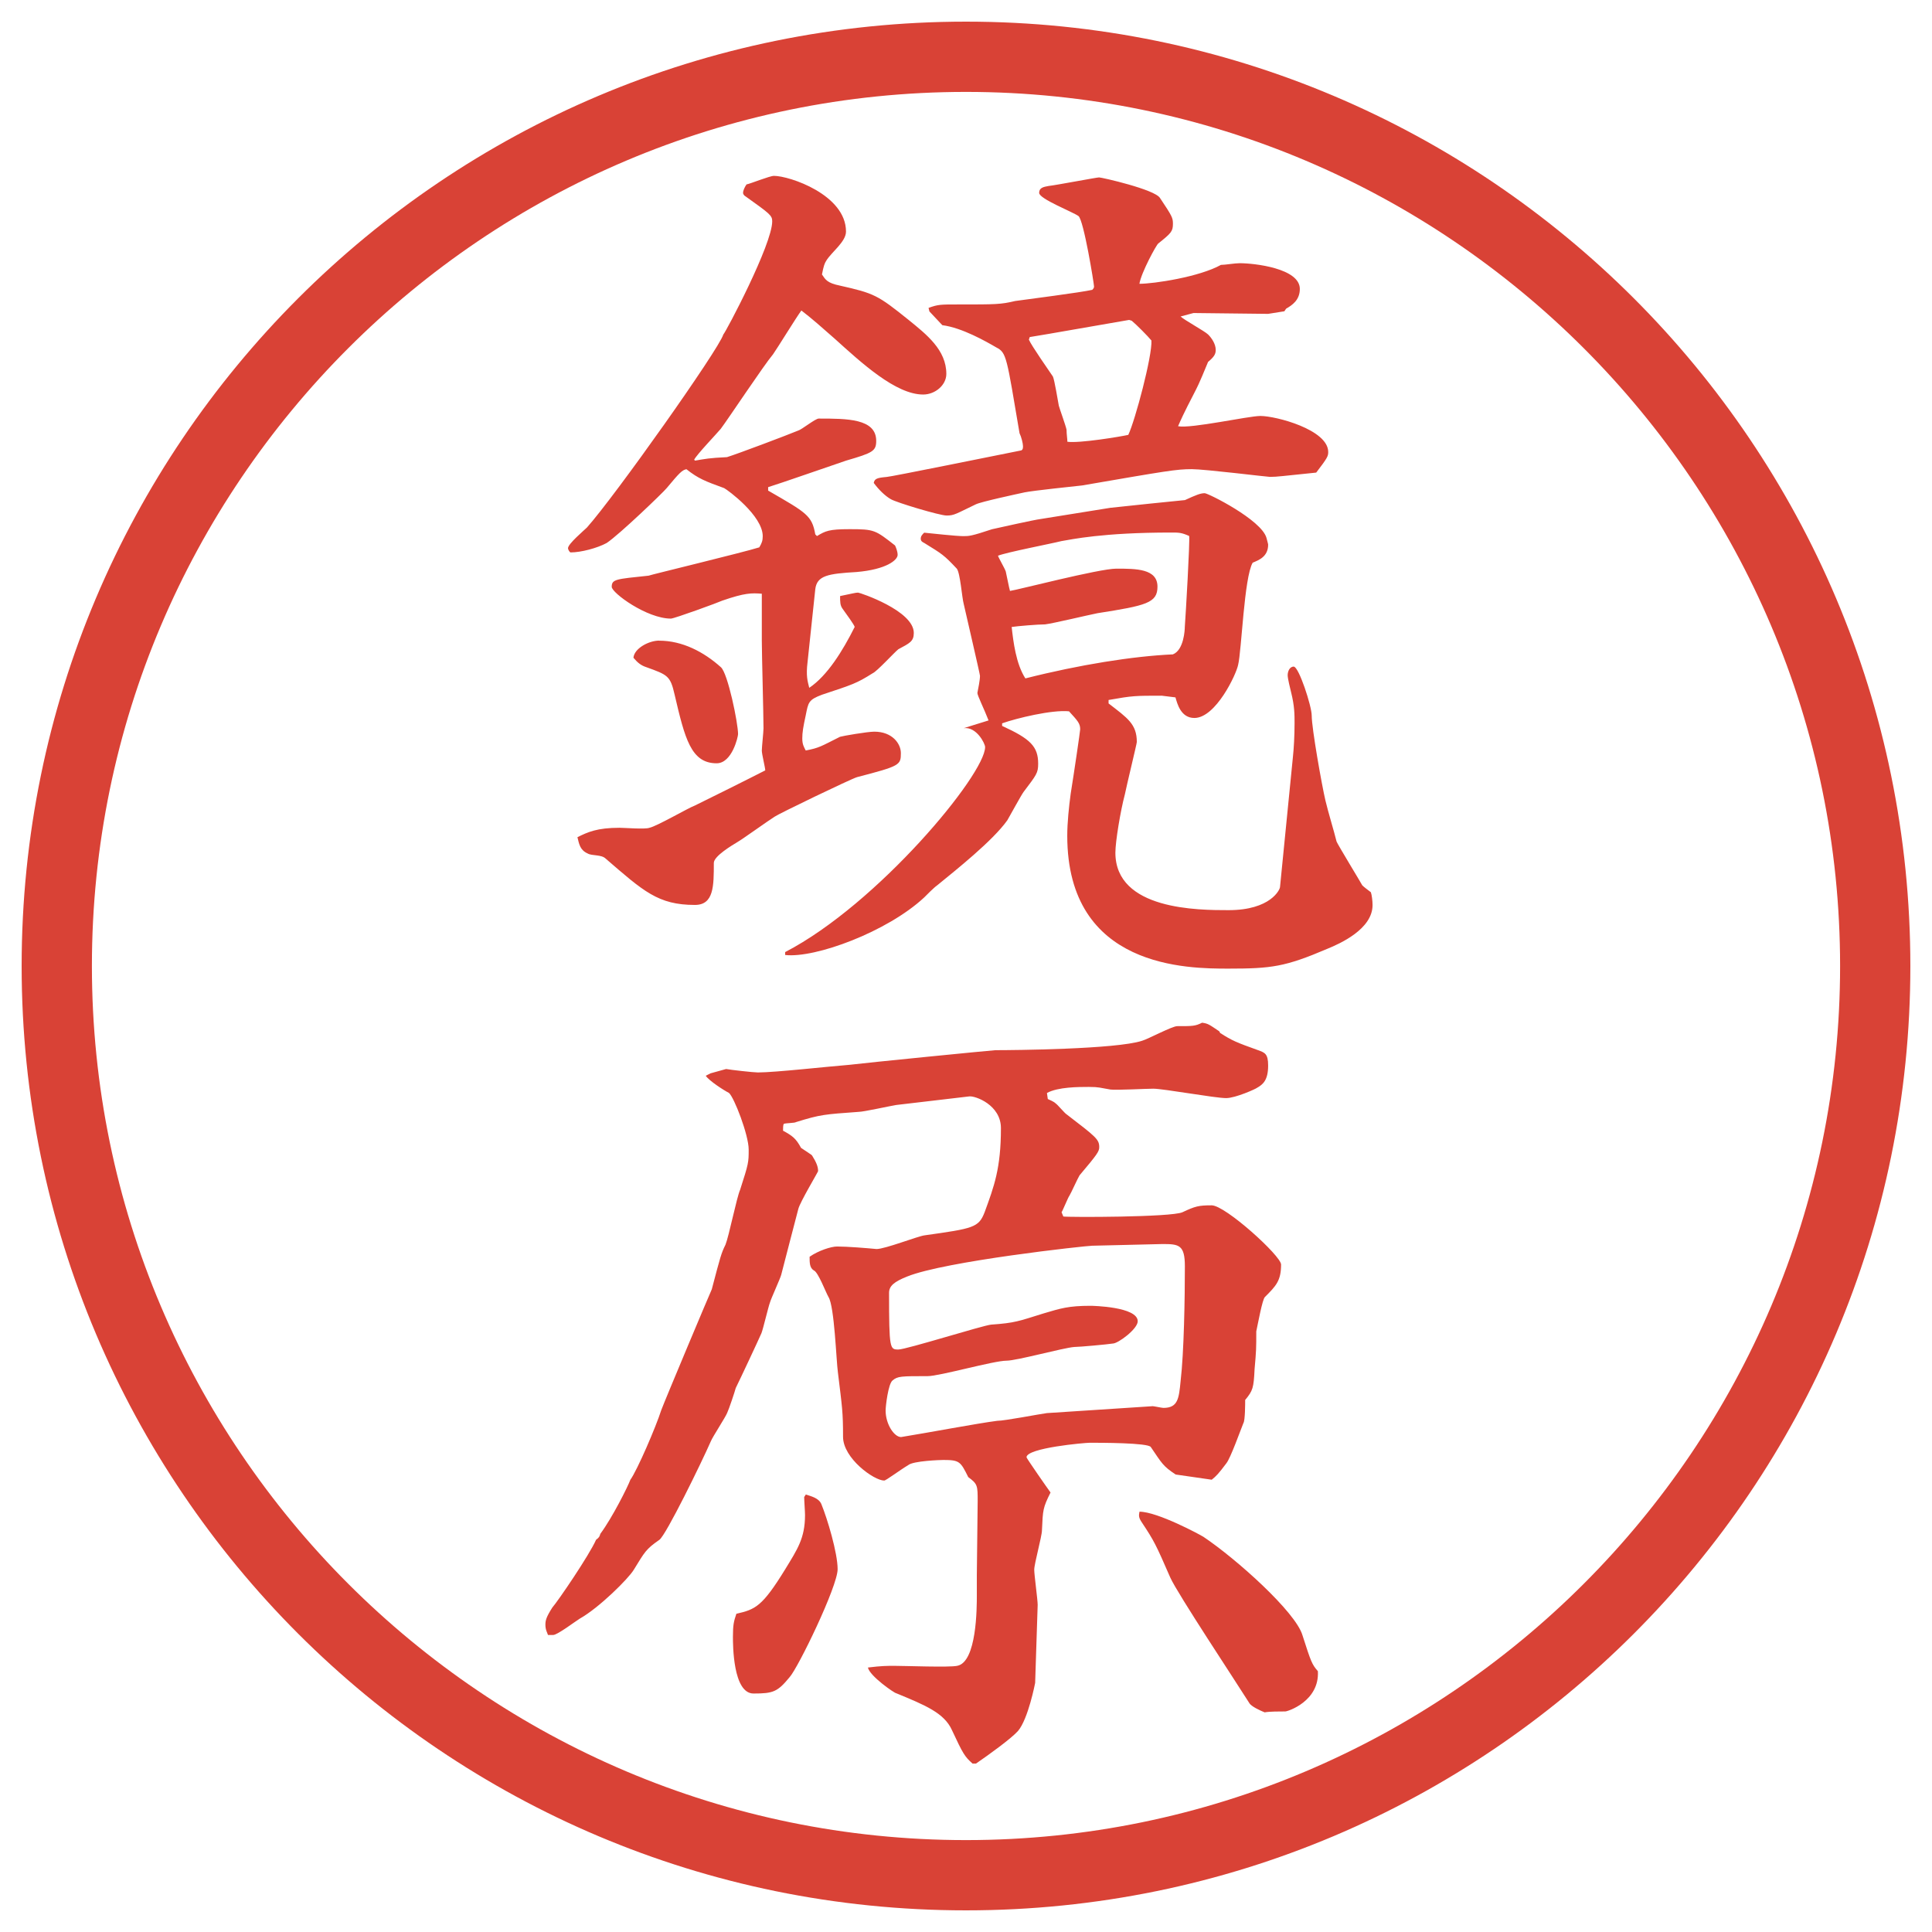
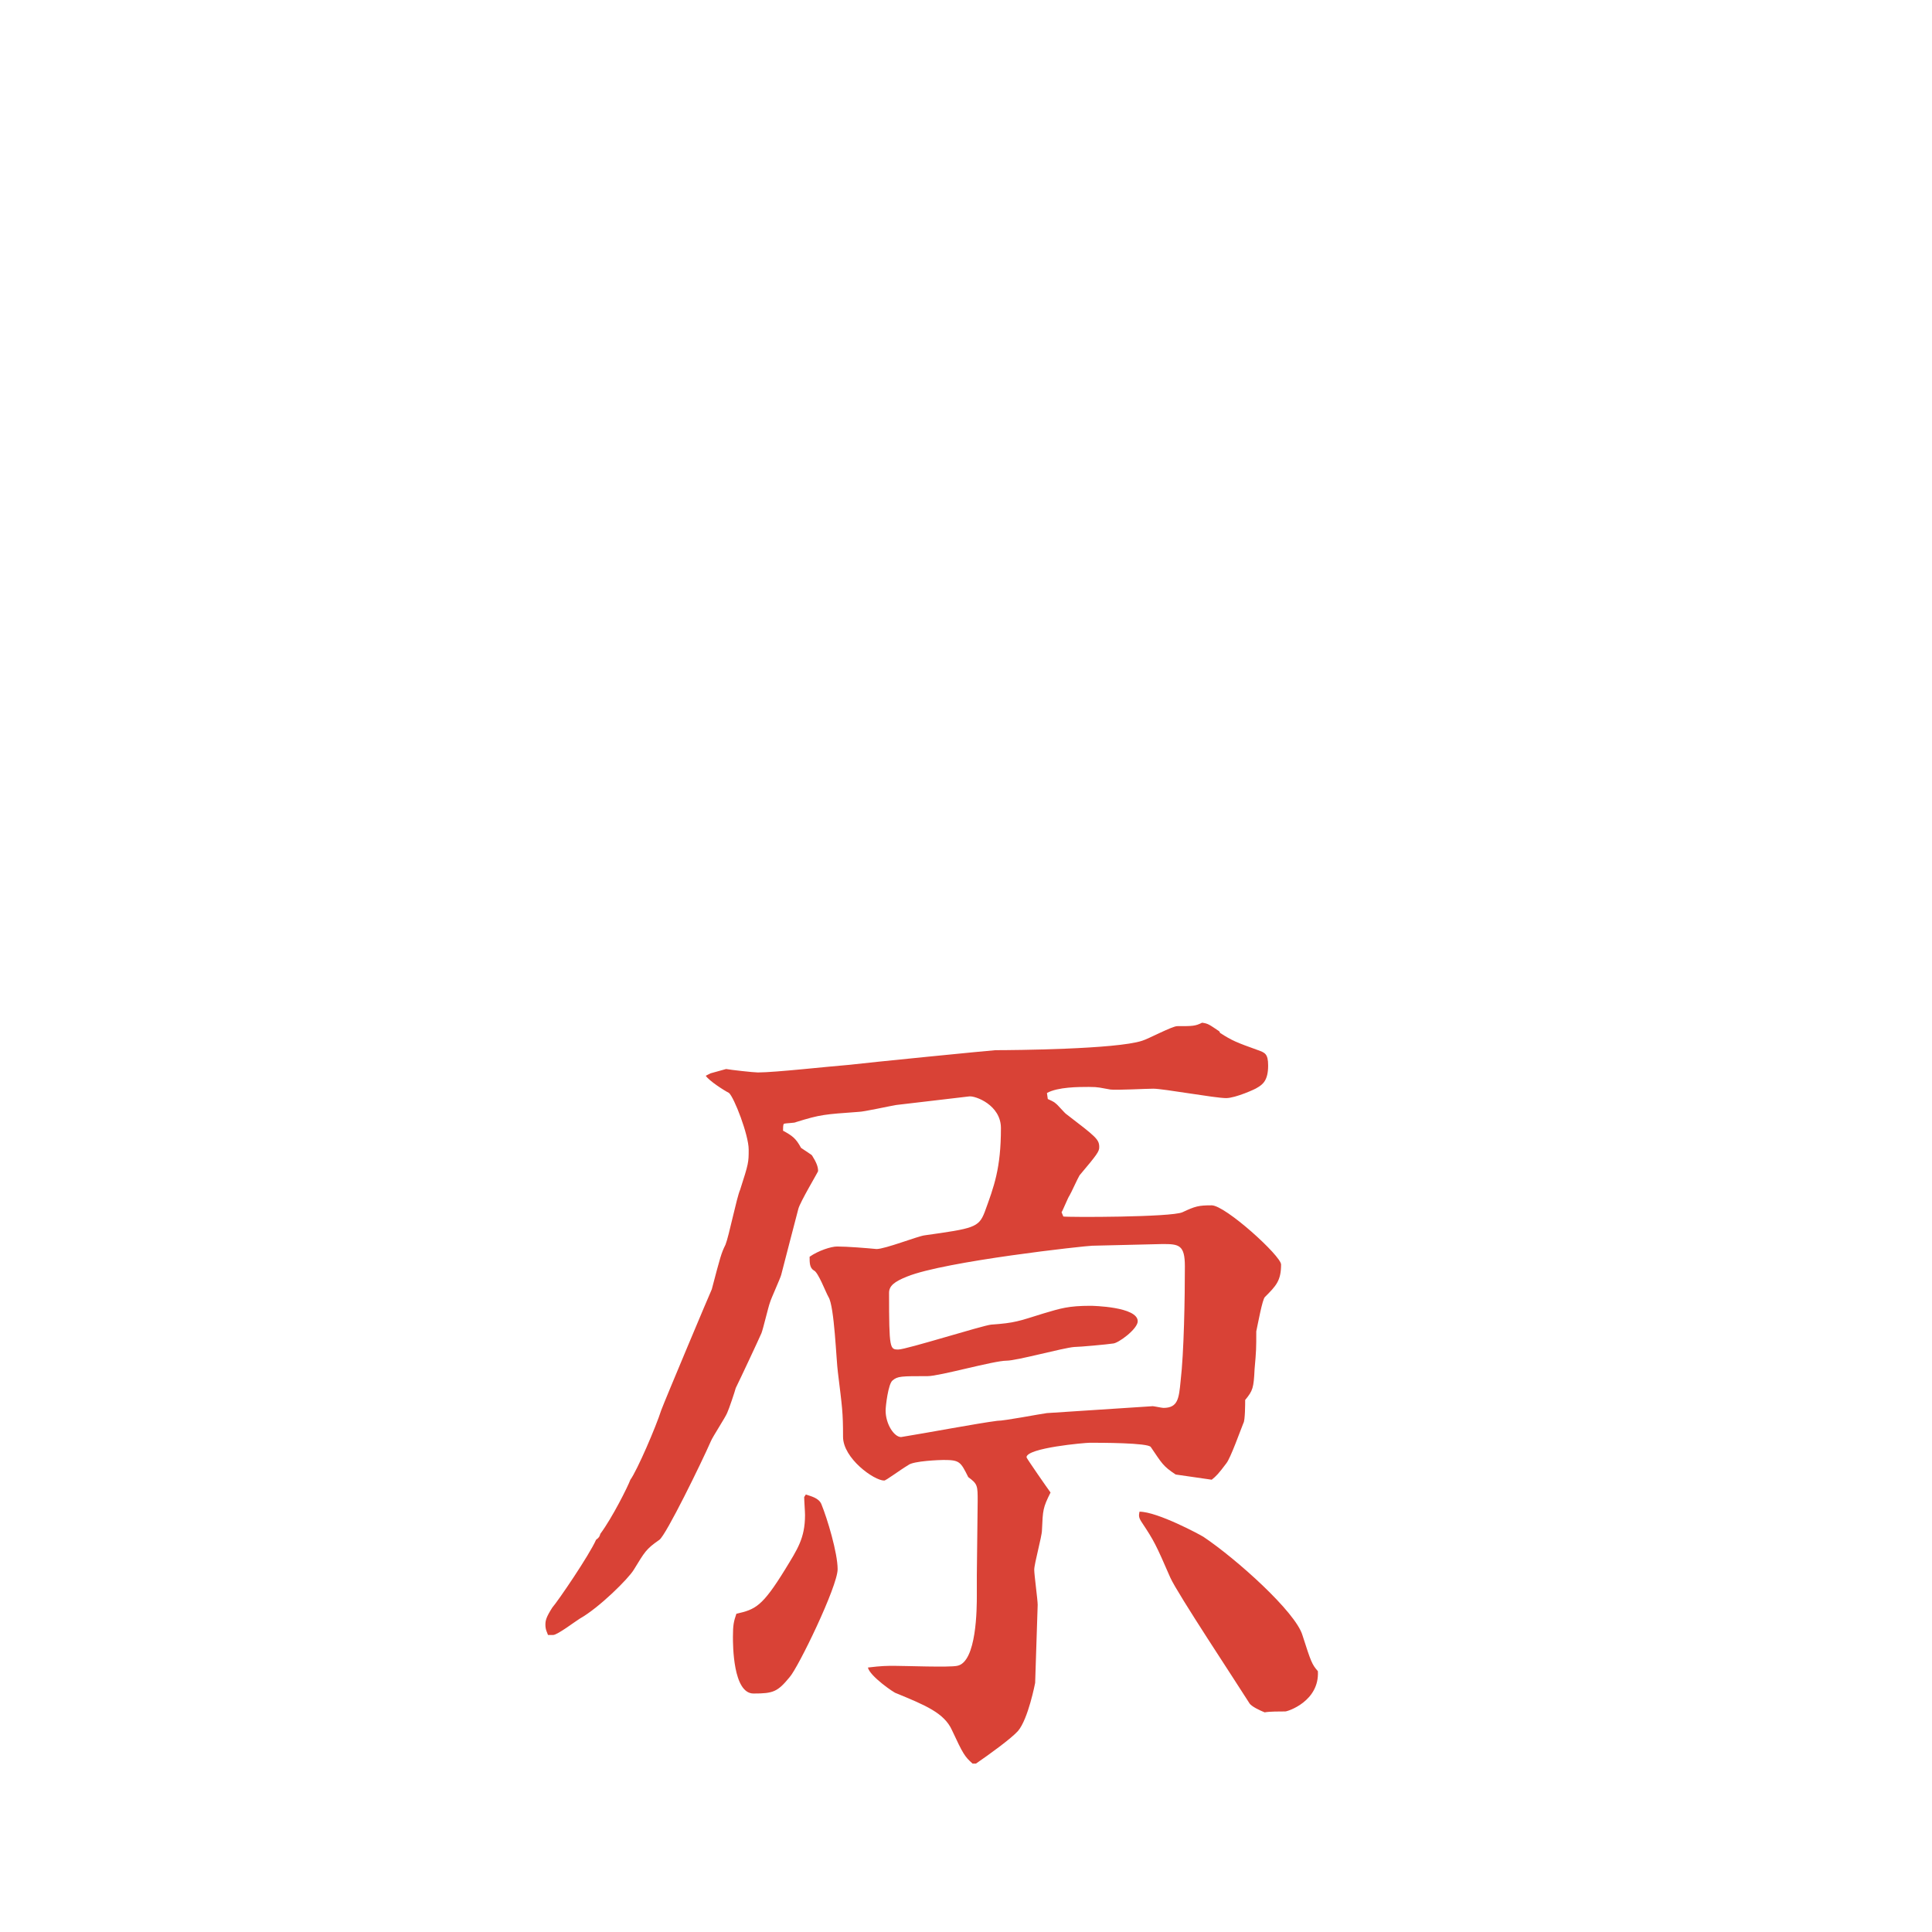
<svg xmlns="http://www.w3.org/2000/svg" id="_レイヤー_1" data-name="レイヤー 1" version="1.1" viewBox="0 0 27.496 27.496">
  <g id="_楕円形_1" data-name="楕円形 1">
-     <path d="M13.748,1.308c6.859,0,12.44,5.581,12.44,12.44s-5.581,12.44-12.44,12.44S1.308,20.607,1.308,13.748,6.889,1.308,13.748,1.308M13.748.308C6.325.308.308,6.325.308,13.748s6.017,13.44,13.44,13.44,13.44-6.017,13.44-13.44S21.171.308,13.748.308h0Z" fill="#d94236" stroke-width="0" />
-   </g>
+     </g>
  <g>
-     <path d="M9.894,6.555c.146-.024.195-.037.452-.049.159-.049.867-.317,1.013-.378.049-.012.244-.171.293-.171.403,0,.818,0,.818.317,0,.146-.049.171-.427.281-.183.061-.952.33-1.111.378v.049c.549.317.623.354.671.623l.024.024c.122-.073.171-.098.464-.098.354,0,.366.012.647.232.012.024.037.085.037.134,0,.073-.159.208-.586.244-.403.024-.562.049-.586.244l-.11,1.038c-.024.195,0,.269.024.366.256-.171.476-.525.647-.867-.012-.037-.11-.171-.171-.256-.037-.049-.037-.098-.037-.183.183-.037.22-.049.256-.049.024,0,.793.256.793.574,0,.122-.061.146-.22.232-.061.049-.305.317-.366.342-.232.146-.281.159-.72.305-.195.073-.195.11-.232.293-.037.171-.049.244-.049.33s.024.122.049.171c.195-.037.22-.061.488-.195.037-.012.391-.073.488-.073.256,0,.378.171.378.305,0,.171-.012.183-.623.342-.085.024-1.123.525-1.172.562-.098.061-.452.317-.537.366-.061.037-.33.195-.33.293,0,.33,0,.598-.269.598-.525,0-.732-.195-1.27-.659-.061-.061-.195-.037-.256-.073-.11-.049-.122-.134-.146-.232.146-.073.281-.134.598-.134.073,0,.366.024.427,0,.11-.024.549-.281.647-.317.818-.403.903-.452,1.001-.5,0-.037-.049-.232-.049-.281s.024-.269.024-.317c0-.195-.024-1.062-.024-1.245v-.671c-.146-.012-.244-.012-.562.098-.049.024-.684.256-.732.256-.342,0-.842-.366-.842-.452,0-.11.061-.11.525-.159.024-.012,1.343-.33,1.575-.403.037-.061.049-.098.049-.159,0-.293-.5-.659-.549-.684-.269-.098-.366-.134-.537-.269-.061.012-.098.049-.281.269-.049.061-.671.659-.854.781-.134.073-.366.134-.513.134-.012,0-.037-.037-.037-.061,0-.061.232-.256.269-.293.403-.452,1.88-2.539,1.941-2.747.037-.037.696-1.282.696-1.611,0-.085-.037-.11-.378-.354-.024-.012-.037-.037-.037-.049,0-.037.024-.085.049-.122.061-.012.33-.122.391-.122.22,0,1.025.269,1.025.793,0,.146-.208.293-.281.415-.024.037-.037.073-.061.195.049.073.073.122.256.159.488.11.537.134.977.488.256.208.537.427.537.769,0,.159-.159.293-.33.293-.391,0-.879-.452-1.257-.793-.195-.171-.317-.281-.476-.403-.073.098-.342.537-.403.623-.134.159-.635.916-.745,1.062-.061.073-.342.366-.378.439l.012.012ZM9.381,9.118c.33,0,.635.159.879.378.098.085.244.793.244.952,0,.037-.085.415-.305.415-.366,0-.452-.354-.598-.977-.061-.269-.098-.281-.403-.391-.073-.024-.122-.061-.183-.134.012-.134.22-.244.366-.244ZM11.176,13.549c1.318-.684,2.844-2.527,2.844-2.917,0-.049-.122-.293-.305-.269l.354-.11c-.061-.159-.159-.354-.159-.391.012-.061.037-.183.037-.244,0-.024-.208-.916-.232-1.025-.024-.085-.049-.439-.098-.5-.183-.195-.208-.208-.464-.366-.024-.012-.049-.024-.049-.061s.024-.061.049-.085c.464.049.525.049.562.049.073,0,.11,0,.403-.098.109-.024.598-.134.695-.146l.989-.159c.098-.012,1.05-.11,1.062-.11.159-.073.221-.098.281-.098.049,0,.806.378.879.635.012.049.024.085.024.098,0,.171-.134.22-.22.256-.122.208-.158,1.257-.207,1.453-.025.134-.318.757-.623.757-.195,0-.244-.208-.269-.293l-.195-.024c-.378,0-.415,0-.757.061v.049c.269.208.402.293.402.549,0,.024-.146.623-.17.745-.062.232-.135.671-.135.83,0,.818,1.184.818,1.611.818.598,0,.732-.293.732-.33l.184-1.855c.012-.11.023-.293.023-.476,0-.122,0-.244-.049-.439-.012-.049-.049-.195-.049-.244s.025-.122.086-.122c.073,0,.256.562.256.696,0,.183.146,1.001.195,1.208.037.159.123.439.159.586.013.037.354.598.366.623.024.024.073.061.122.098.013.037.024.122.024.183,0,.342-.464.549-.646.623-.599.256-.794.281-1.404.281-.574,0-2.295,0-2.295-1.892,0-.183.024-.415.049-.598.049-.305.135-.891.135-.916,0-.085-.037-.122-.159-.256-.244-.024-.745.098-.952.171v.037c.402.183.513.293.513.537,0,.134-.024.159-.208.403-.036.049-.195.342-.231.403-.208.293-.732.708-1.001.928-.037.024-.159.146-.183.171-.525.488-1.55.867-1.978.818v-.037ZM13.227,4.431l-.012-.049c.134-.049.171-.049.415-.049.549,0,.61,0,.818-.049.17-.024.939-.122,1.097-.159.025-.024.025-.037.025-.049,0-.037-.146-.94-.221-1.001-.085-.061-.56-.244-.56-.33,0-.073.061-.085.134-.098.11-.012.683-.122.719-.122.037,0,.794.171.867.293.171.256.184.281.184.366,0,.11-.025.134-.208.281-.024.012-.244.415-.269.574.207,0,.854-.098,1.16-.269.061,0,.195-.024.268-.024.208,0,.855.073.855.366,0,.159-.11.232-.195.281l-.025.037-.231.037-1.062-.012-.184.049c.049.049.342.208.391.256s.109.134.109.22c0,.061-.023.098-.109.171-.135.33-.158.366-.195.439-.158.305-.195.391-.232.476.184.037,1.002-.146,1.172-.146.221,0,.965.195.965.513,0,.061-.012.085-.171.293-.488.049-.55.061-.659.061-.037,0-.928-.11-1.111-.11-.219,0-.354.024-1.562.232-.109.012-.695.073-.817.098-.11.024-.623.134-.696.171-.281.134-.305.159-.415.159-.098,0-.708-.183-.793-.232s-.171-.134-.244-.232c.012-.061.049-.073.183-.085.049,0,1.611-.317,1.917-.378.024-.012.024-.037.024-.061,0-.037-.024-.134-.049-.183-.184-1.086-.184-1.147-.33-1.221-.146-.085-.488-.281-.769-.317l-.183-.195ZM14.313,8.129c.012.049.049.244.061.281.098-.012,1.269-.317,1.513-.317.281,0,.586,0,.586.256,0,.232-.158.269-.854.378-.123.024-.634.146-.745.159-.098,0-.391.024-.476.037.023.208.061.525.195.732.768-.195,1.537-.317,2.099-.342.158-.061.17-.354.17-.391.013-.171.074-1.221.062-1.294-.11-.049-.146-.049-.257-.049-.977,0-1.416.098-1.562.122-.146.037-.781.159-.902.208.012.037.098.183.109.22ZM14.948,4.748l-.293.049-.012.037c.036.085.293.452.342.525.023.049.072.354.084.415.013.049.098.281.11.342,0,.061.012.134.012.171.171.024.757-.073.867-.098.098-.208.342-1.123.329-1.343-.049-.061-.22-.232-.28-.281l-.037-.012-1.123.195Z" fill="#d94236" stroke-width="0" />
    <path d="M10.114,15.275l.22-.061c.061.012.391.049.452.049.244,0,1.013-.086,1.306-.109.195-.025,2.039-.208,2.075-.208.256,0,1.72-.013,2.087-.134.085-.024.427-.208.5-.208.22,0,.256,0,.354-.049.086.012.098.024.244.122l.013.024c.171.11.231.134.537.244.098.036.146.049.146.22,0,.207-.073.269-.159.317-.012.013-.305.146-.439.146-.158,0-.891-.134-1.037-.134-.098,0-.525.023-.61.012-.146-.024-.159-.037-.306-.037s-.439,0-.597.086l.012.086c.025.012.086.036.11.061.024.012.134.146.159.158.414.318.463.354.463.465,0,.061-.023.098-.28.402-.024.037-.122.256-.146.293-.013.012-.098.22-.11.232l.025.061c.061.012,1.537.012,1.696-.061.183-.086.231-.098.415-.098.195,0,.988.72.988.842,0,.232-.072.305-.231.464-.036.036-.098.378-.122.488,0,.244,0,.269-.024.537-.013.269-.024.306-.134.439,0,.049,0,.293-.025.329-.036.086-.183.501-.244.574-.109.146-.146.184-.207.232l-.513-.074c-.183-.121-.195-.158-.354-.391-.036-.061-.72-.061-.866-.061-.073,0-.903.073-.903.207,0,.013.305.452.342.501-.109.22-.109.244-.122.537,0,.085-.11.476-.11.562,0,.073.049.428.049.5l-.036,1.111s-.098.513-.244.684c-.098.109-.403.33-.598.464h-.049c-.11-.098-.134-.134-.293-.476-.11-.244-.378-.354-.793-.525-.024,0-.378-.244-.403-.366.195-.024.269-.024.378-.024.146,0,.781.024.891,0,.281-.049.281-.83.281-1.001v-.293l.012-1.05c0-.22,0-.244-.134-.342-.11-.22-.122-.244-.354-.244-.037,0-.427.012-.5.073-.122.073-.317.22-.342.22-.146,0-.586-.317-.586-.623,0-.354-.012-.414-.073-.915-.024-.171-.049-.94-.134-1.074-.037-.062-.146-.354-.208-.378-.061-.037-.061-.11-.061-.195.122-.086.305-.146.391-.146.146,0,.427.023.562.036.122,0,.586-.183.684-.195.696-.098.769-.11.854-.329.134-.367.232-.623.232-1.197,0-.329-.366-.463-.452-.451l-1.038.122c-.085.013-.464.098-.537.098-.488.036-.537.036-.891.146-.012.013-.146.013-.171.024-.012.012-.012.061-.012.098.134.073.183.109.256.244l.146.098.012.012c.061.098.085.159.085.221,0,.012-.256.439-.281.537-.037.134-.208.805-.244.939-.012.049-.146.342-.159.391-.024.061-.098.379-.122.439-.037.086-.305.659-.366.781-.012.049-.098.305-.122.354-.024.062-.208.342-.232.403-.134.306-.635,1.331-.732,1.403-.195.135-.208.172-.366.428-.073.122-.488.537-.769.695-.061.037-.317.232-.378.232h-.073c-.012-.037-.037-.073-.037-.146,0-.061.012-.109.098-.244.085-.098.525-.744.623-.965.049-.036.049-.049.061-.085.171-.231.391-.671.427-.769.098-.135.366-.758.439-.989.049-.134.696-1.673.72-1.722.122-.463.134-.512.195-.635.049-.121.159-.671.208-.781.122-.378.122-.391.122-.573,0-.208-.208-.745-.281-.806-.073-.037-.281-.171-.33-.244l.073-.037ZM11.469,21.27c.073.024.183.049.22.135.085.207.232.695.232.928,0,.244-.562,1.403-.684,1.537-.171.208-.232.232-.513.232-.293,0-.293-.695-.293-.806,0-.171.012-.22.049-.329.269-.062.366-.098.696-.635.171-.281.281-.439.281-.77,0-.049-.012-.207-.012-.256l.024-.037ZM16.4,20.012c.023,0,.134.025.158.025.207,0,.22-.135.244-.379.049-.415.061-1.196.061-1.636,0-.306-.085-.317-.316-.317l-1.002.024c-.085,0-2.099.22-2.636.439-.183.073-.256.134-.256.231,0,.807.012.807.134.807.11,0,1.196-.342,1.318-.354.342-.024.391-.049.745-.159.244-.072.353-.109.671-.109.023,0,.671.012.671.22,0,.11-.28.317-.354.317-.072.012-.476.049-.549.049-.158.012-.818.195-.964.195-.183,0-.952.22-1.123.22-.378,0-.427,0-.5.062-.061.049-.098.365-.098.427,0,.195.122.378.22.378.378-.061,1.086-.195,1.367-.231.11,0,.61-.098.708-.11l1.501-.098ZM17.12,21.867c.476.318,1.318,1.074,1.416,1.404.122.379.134.415.22.513.024.427-.428.573-.464.573-.073,0-.231,0-.293.013-.062-.024-.195-.085-.22-.134-.184-.293-1.025-1.562-1.123-1.783-.207-.476-.232-.524-.402-.781-.049-.072-.049-.098-.037-.158.256,0,.867.33.903.354Z" fill="#d94236" stroke-width="0" />
  </g>
</svg>